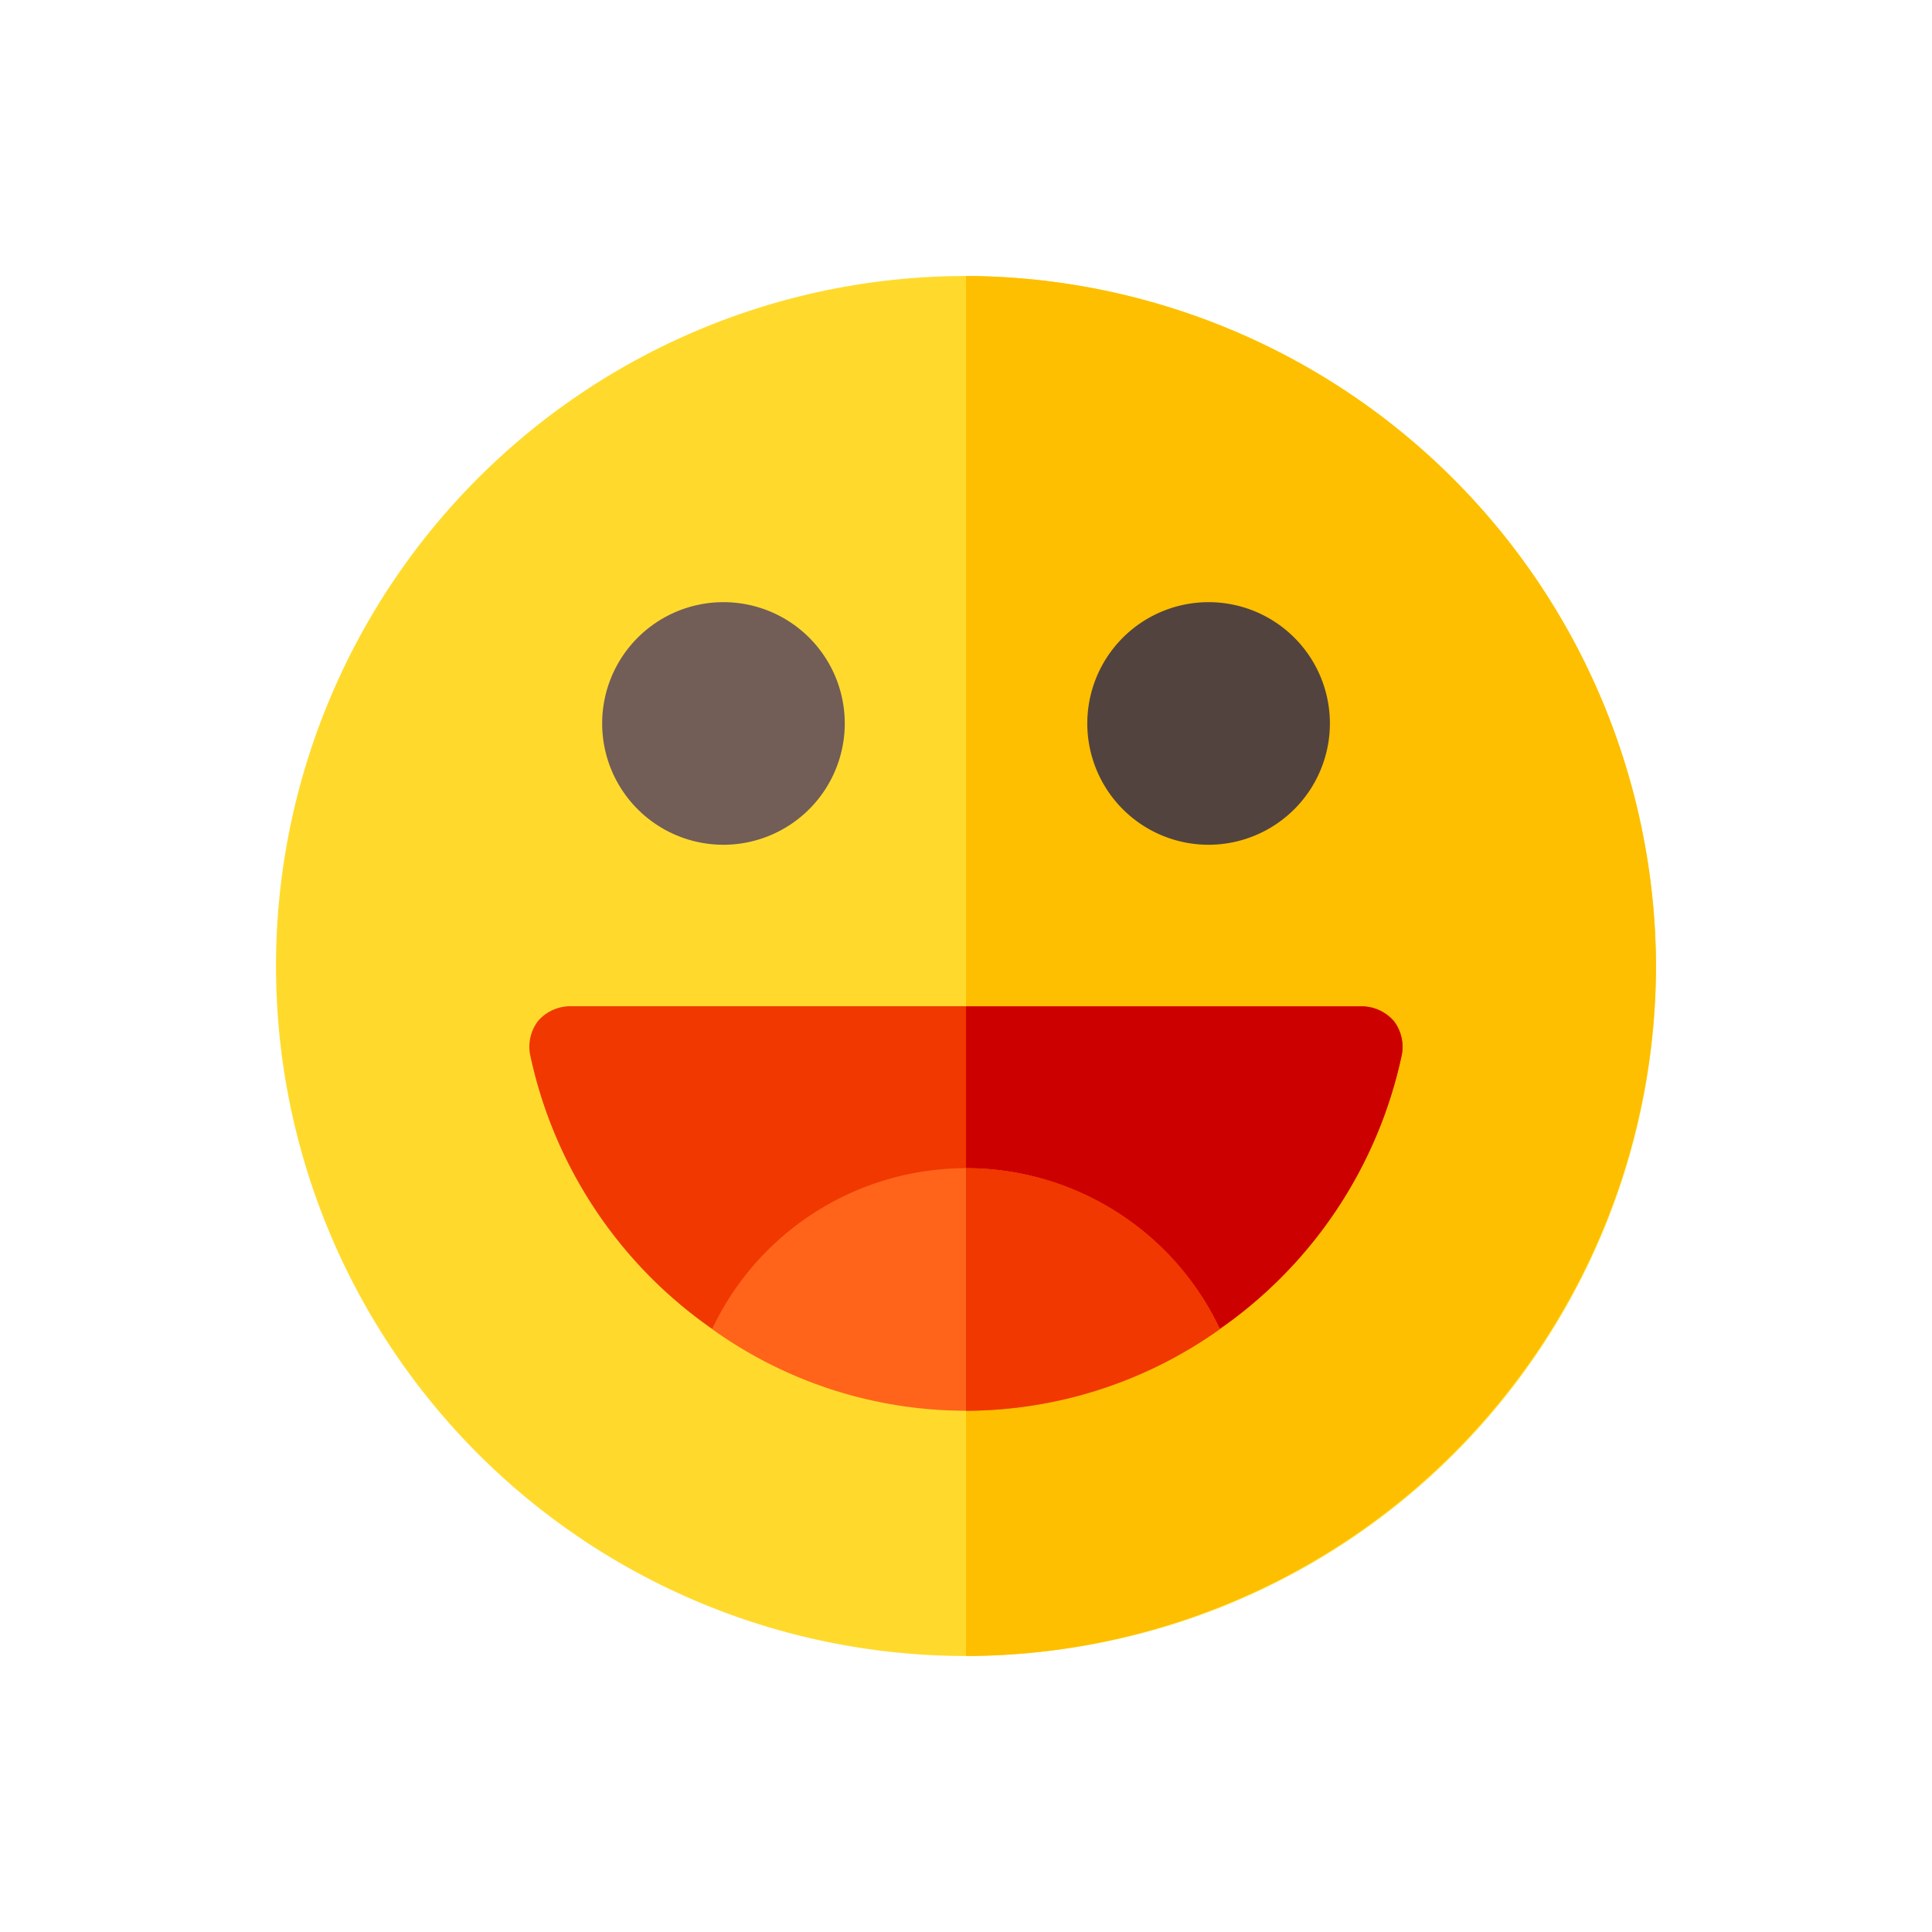
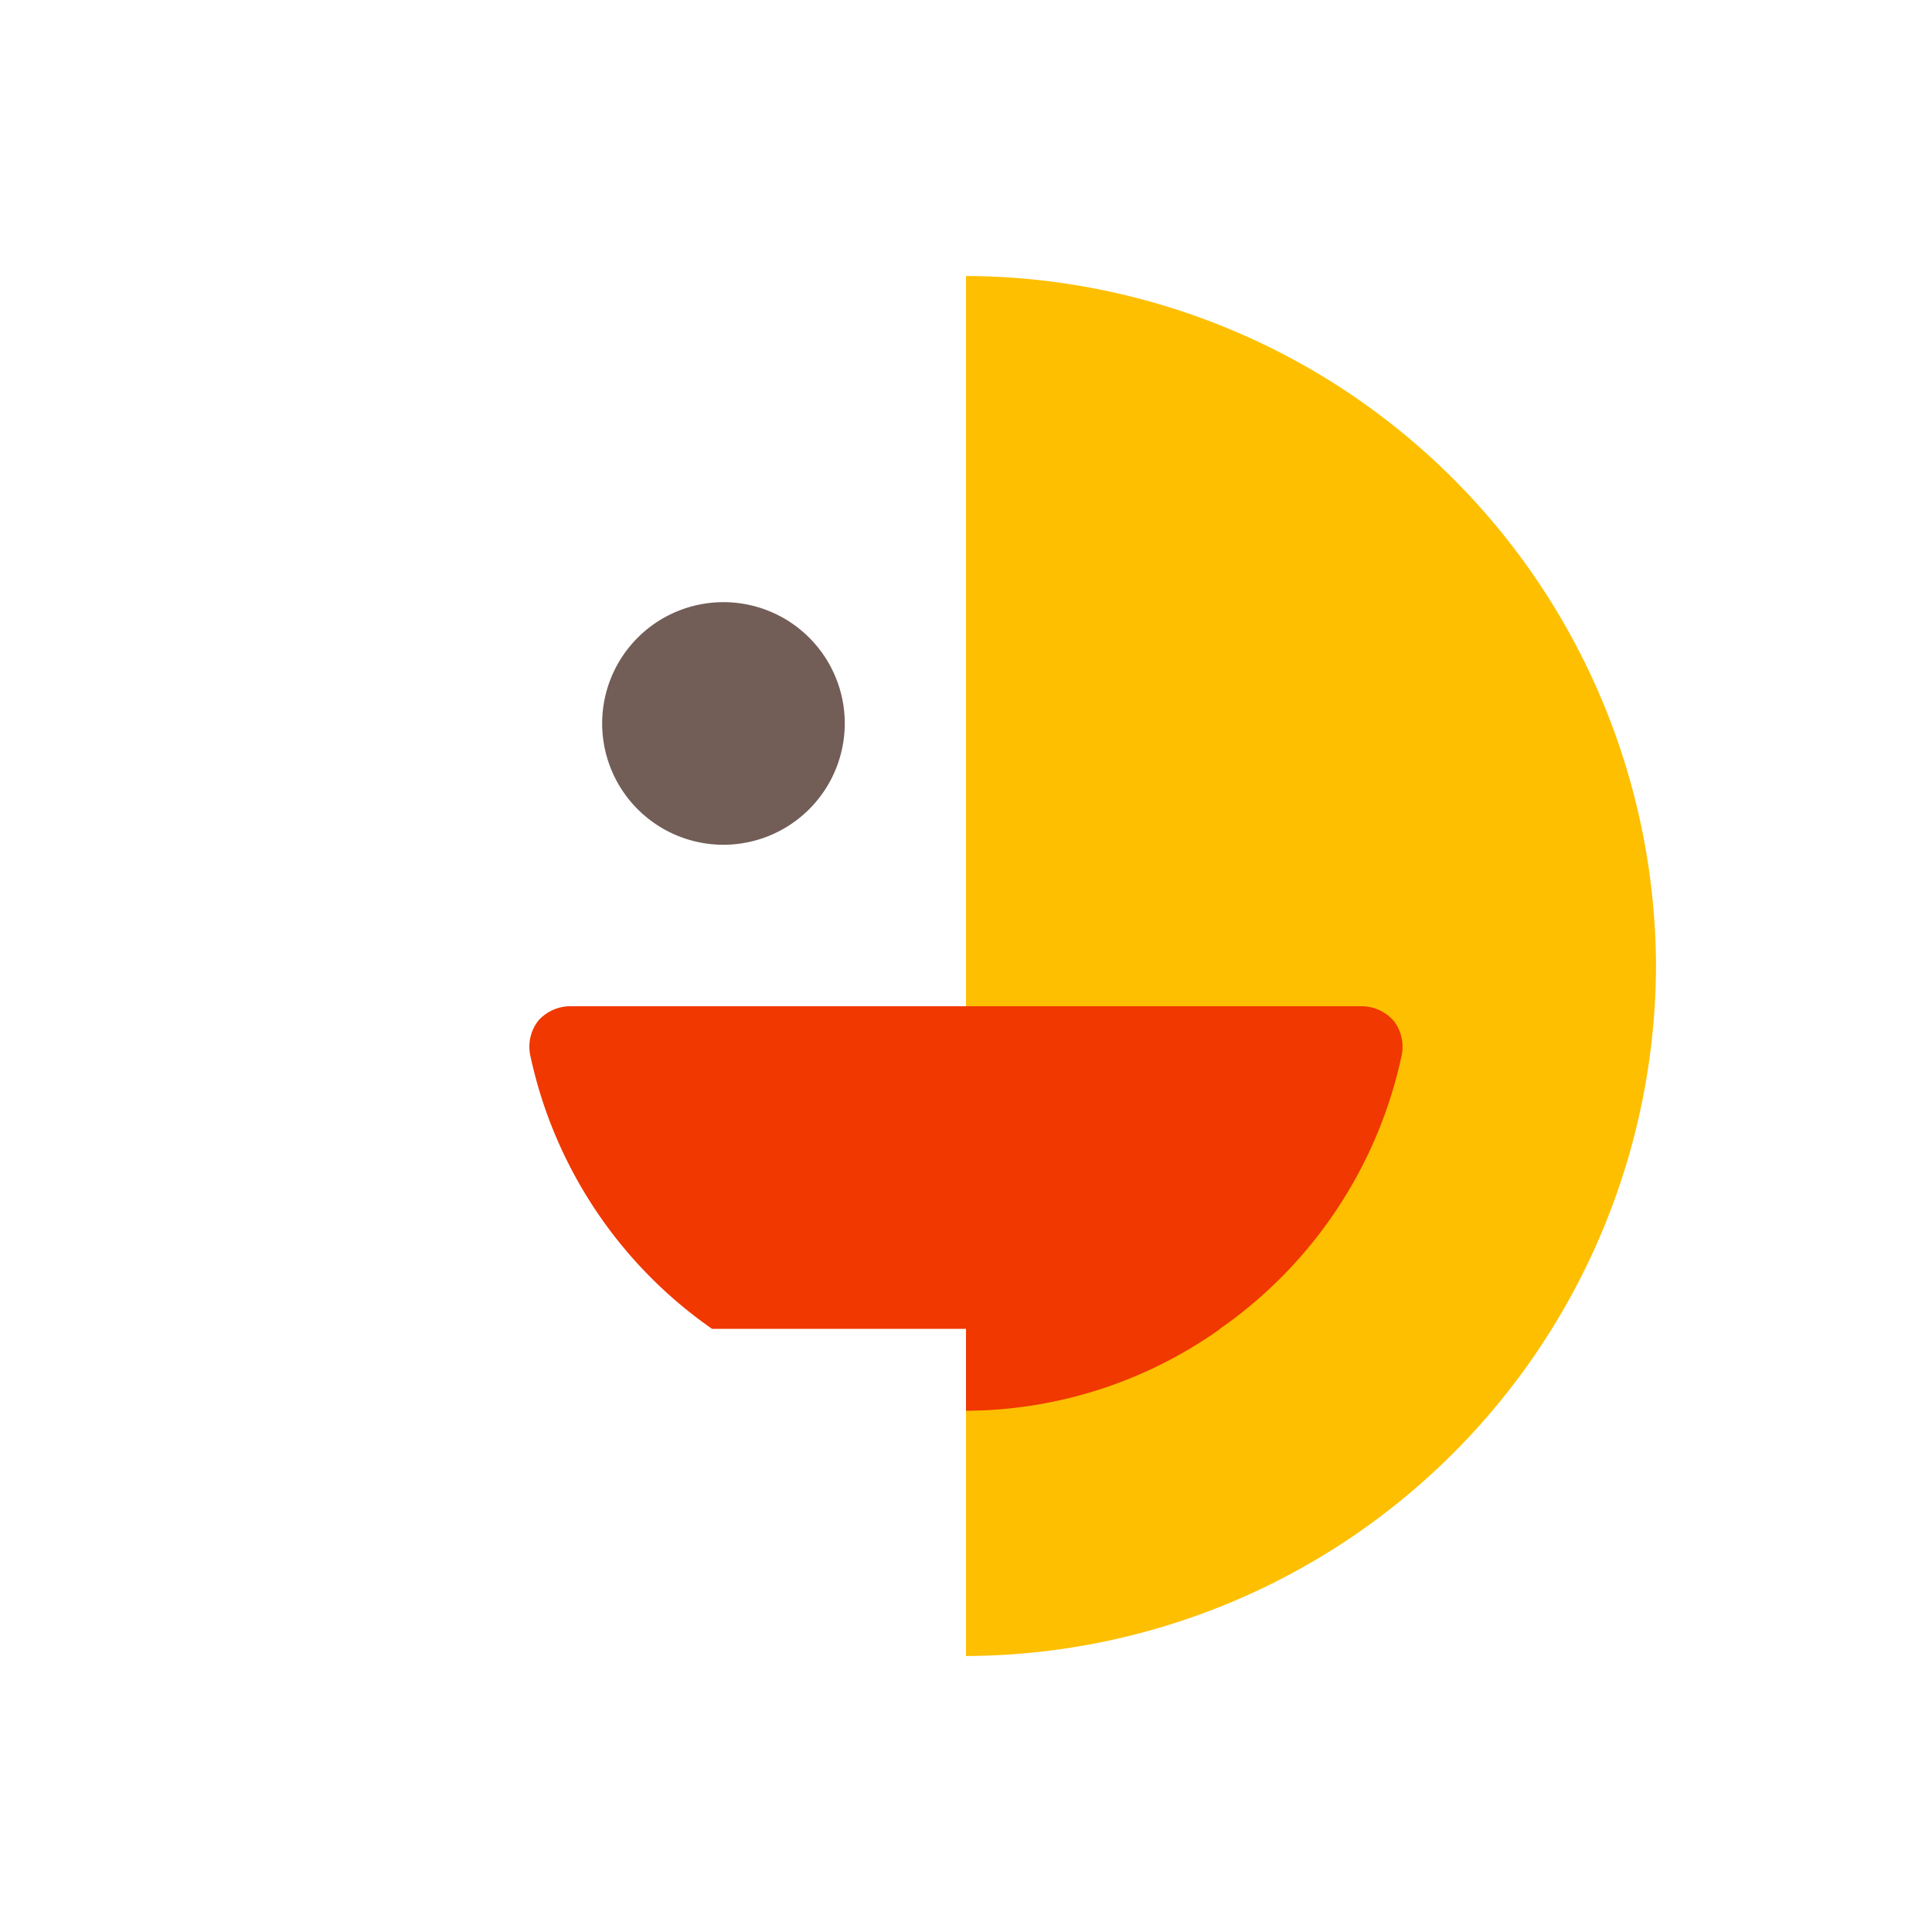
<svg xmlns="http://www.w3.org/2000/svg" width="28" height="28" viewBox="0 0 28 28">
  <defs>
    <style>.cls-4{fill:#f03800}</style>
  </defs>
  <g id="smile" transform="translate(-5268 5711)">
-     <path id="Rectangle_160" d="M0 0h28v28H0z" data-name="Rectangle 160" style="fill:none" transform="translate(5268 -5711)" />
    <g id="ok" transform="translate(5272 -5707)">
-       <path id="Path_24567" d="M20 10A10 10 0 1 1 10 0a10.034 10.034 0 0 1 10 10z" data-name="Path 24567" style="fill:#ffda2d" />
      <path id="Path_24568" d="M266 10a10.034 10.034 0 0 1-10 10V0a10.034 10.034 0 0 1 10 10z" data-name="Path 24568" style="fill:#fdbf00" transform="translate(-246)" />
      <path id="Path_24569" d="M106.649 271.7a6.478 6.478 0 0 1-2.637 3.973h-7.359a6.478 6.478 0 0 1-2.637-3.973.616.616 0 0 1 .117-.492.623.623 0 0 1 .457-.211h11.484a.623.623 0 0 1 .457.211.616.616 0 0 1 .118.492z" class="cls-4" data-name="Path 24569" transform="translate(-90.333 -260.414)" />
-       <path id="Path_24570" d="M262.316 271.7a6.478 6.478 0 0 1-2.637 3.973H256V271h5.742a.623.623 0 0 1 .457.211.616.616 0 0 1 .117.489z" data-name="Path 24570" style="fill:#cd0000" transform="translate(-246 -260.414)" />
      <path id="Path_24571" d="M122.758 124.516a1.758 1.758 0 1 1 1.758-1.758 1.76 1.76 0 0 1-1.758 1.758z" data-name="Path 24571" style="fill:#725d57" transform="translate(-116.273 -116.273)" />
-       <path id="Path_24572" d="M302.758 124.516a1.758 1.758 0 1 1 1.758-1.758 1.76 1.76 0 0 1-1.758 1.758z" data-name="Path 24572" style="fill:#53433f" transform="translate(-289.242 -116.273)" />
-       <path id="Path_24573" d="M169.159 333.332a6.312 6.312 0 0 1-7.359 0 4.069 4.069 0 0 1 7.359 0z" data-name="Path 24573" style="fill:#ff641a" transform="translate(-155.48 -318.07)" />
      <path id="Path_24574" d="M259.68 333.332a6.4 6.4 0 0 1-3.68 1.184V331a4.062 4.062 0 0 1 3.68 2.332z" class="cls-4" data-name="Path 24574" transform="translate(-246 -318.07)" />
    </g>
  </g>
</svg>